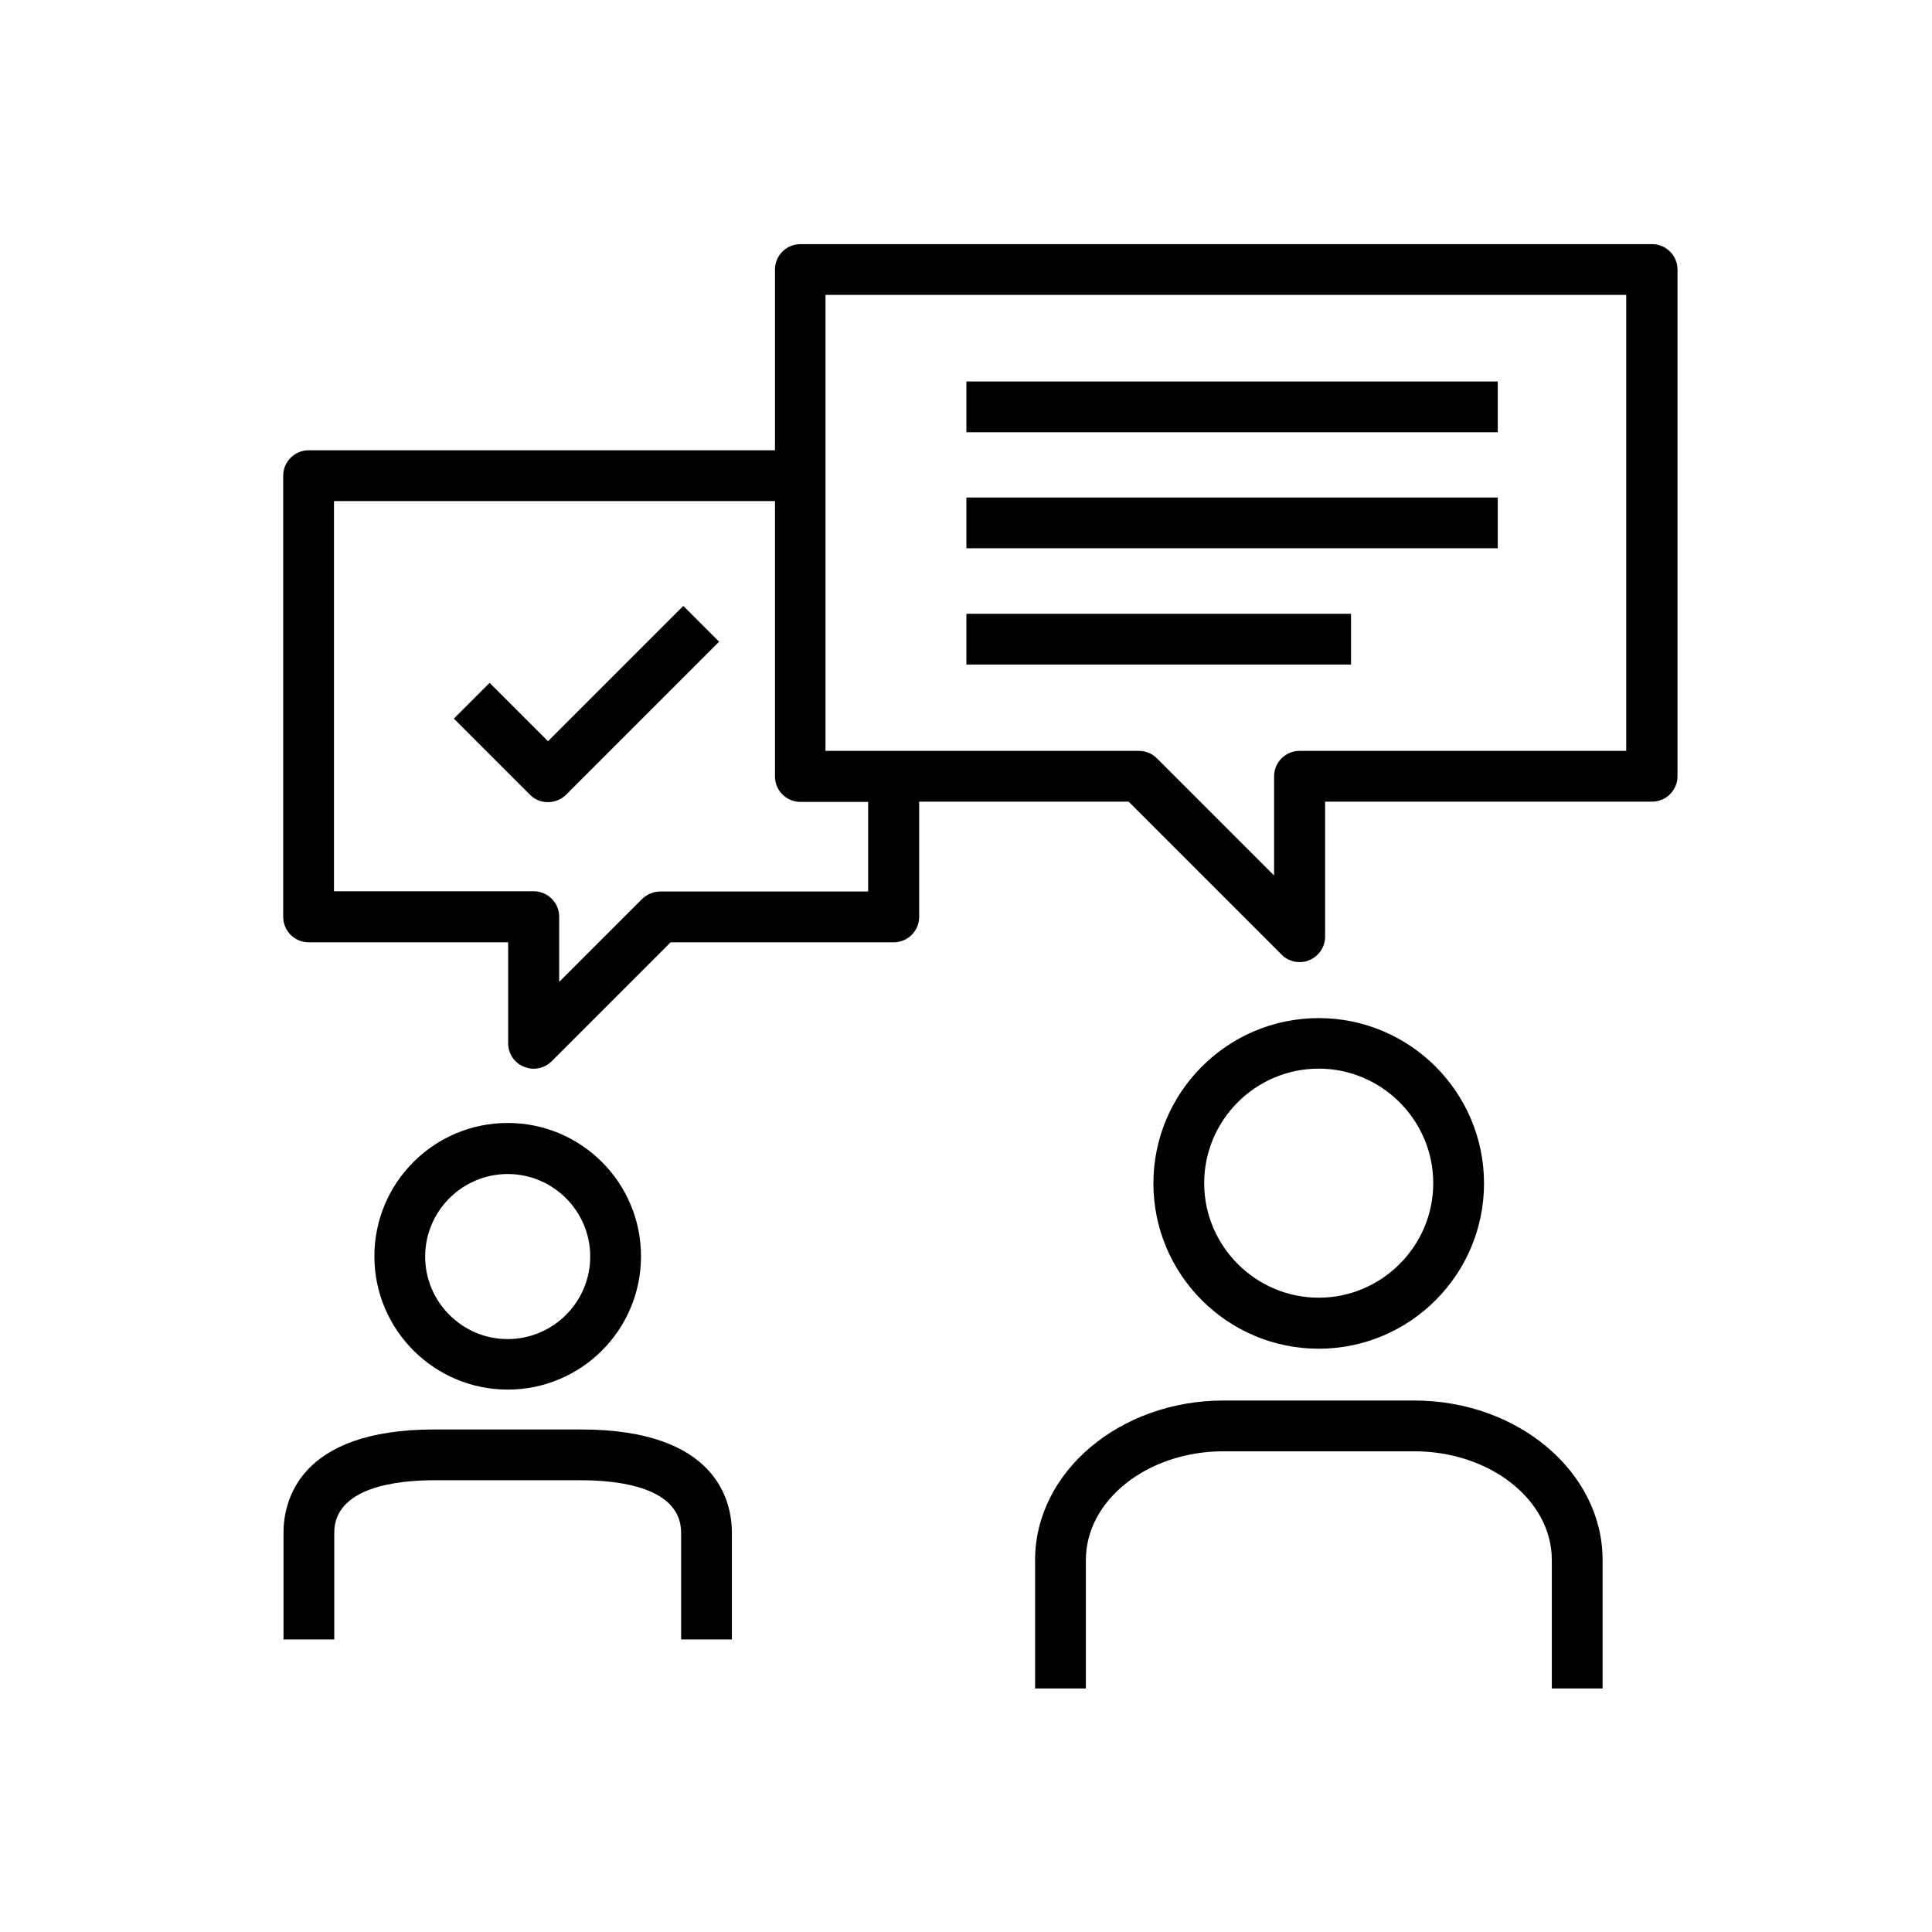
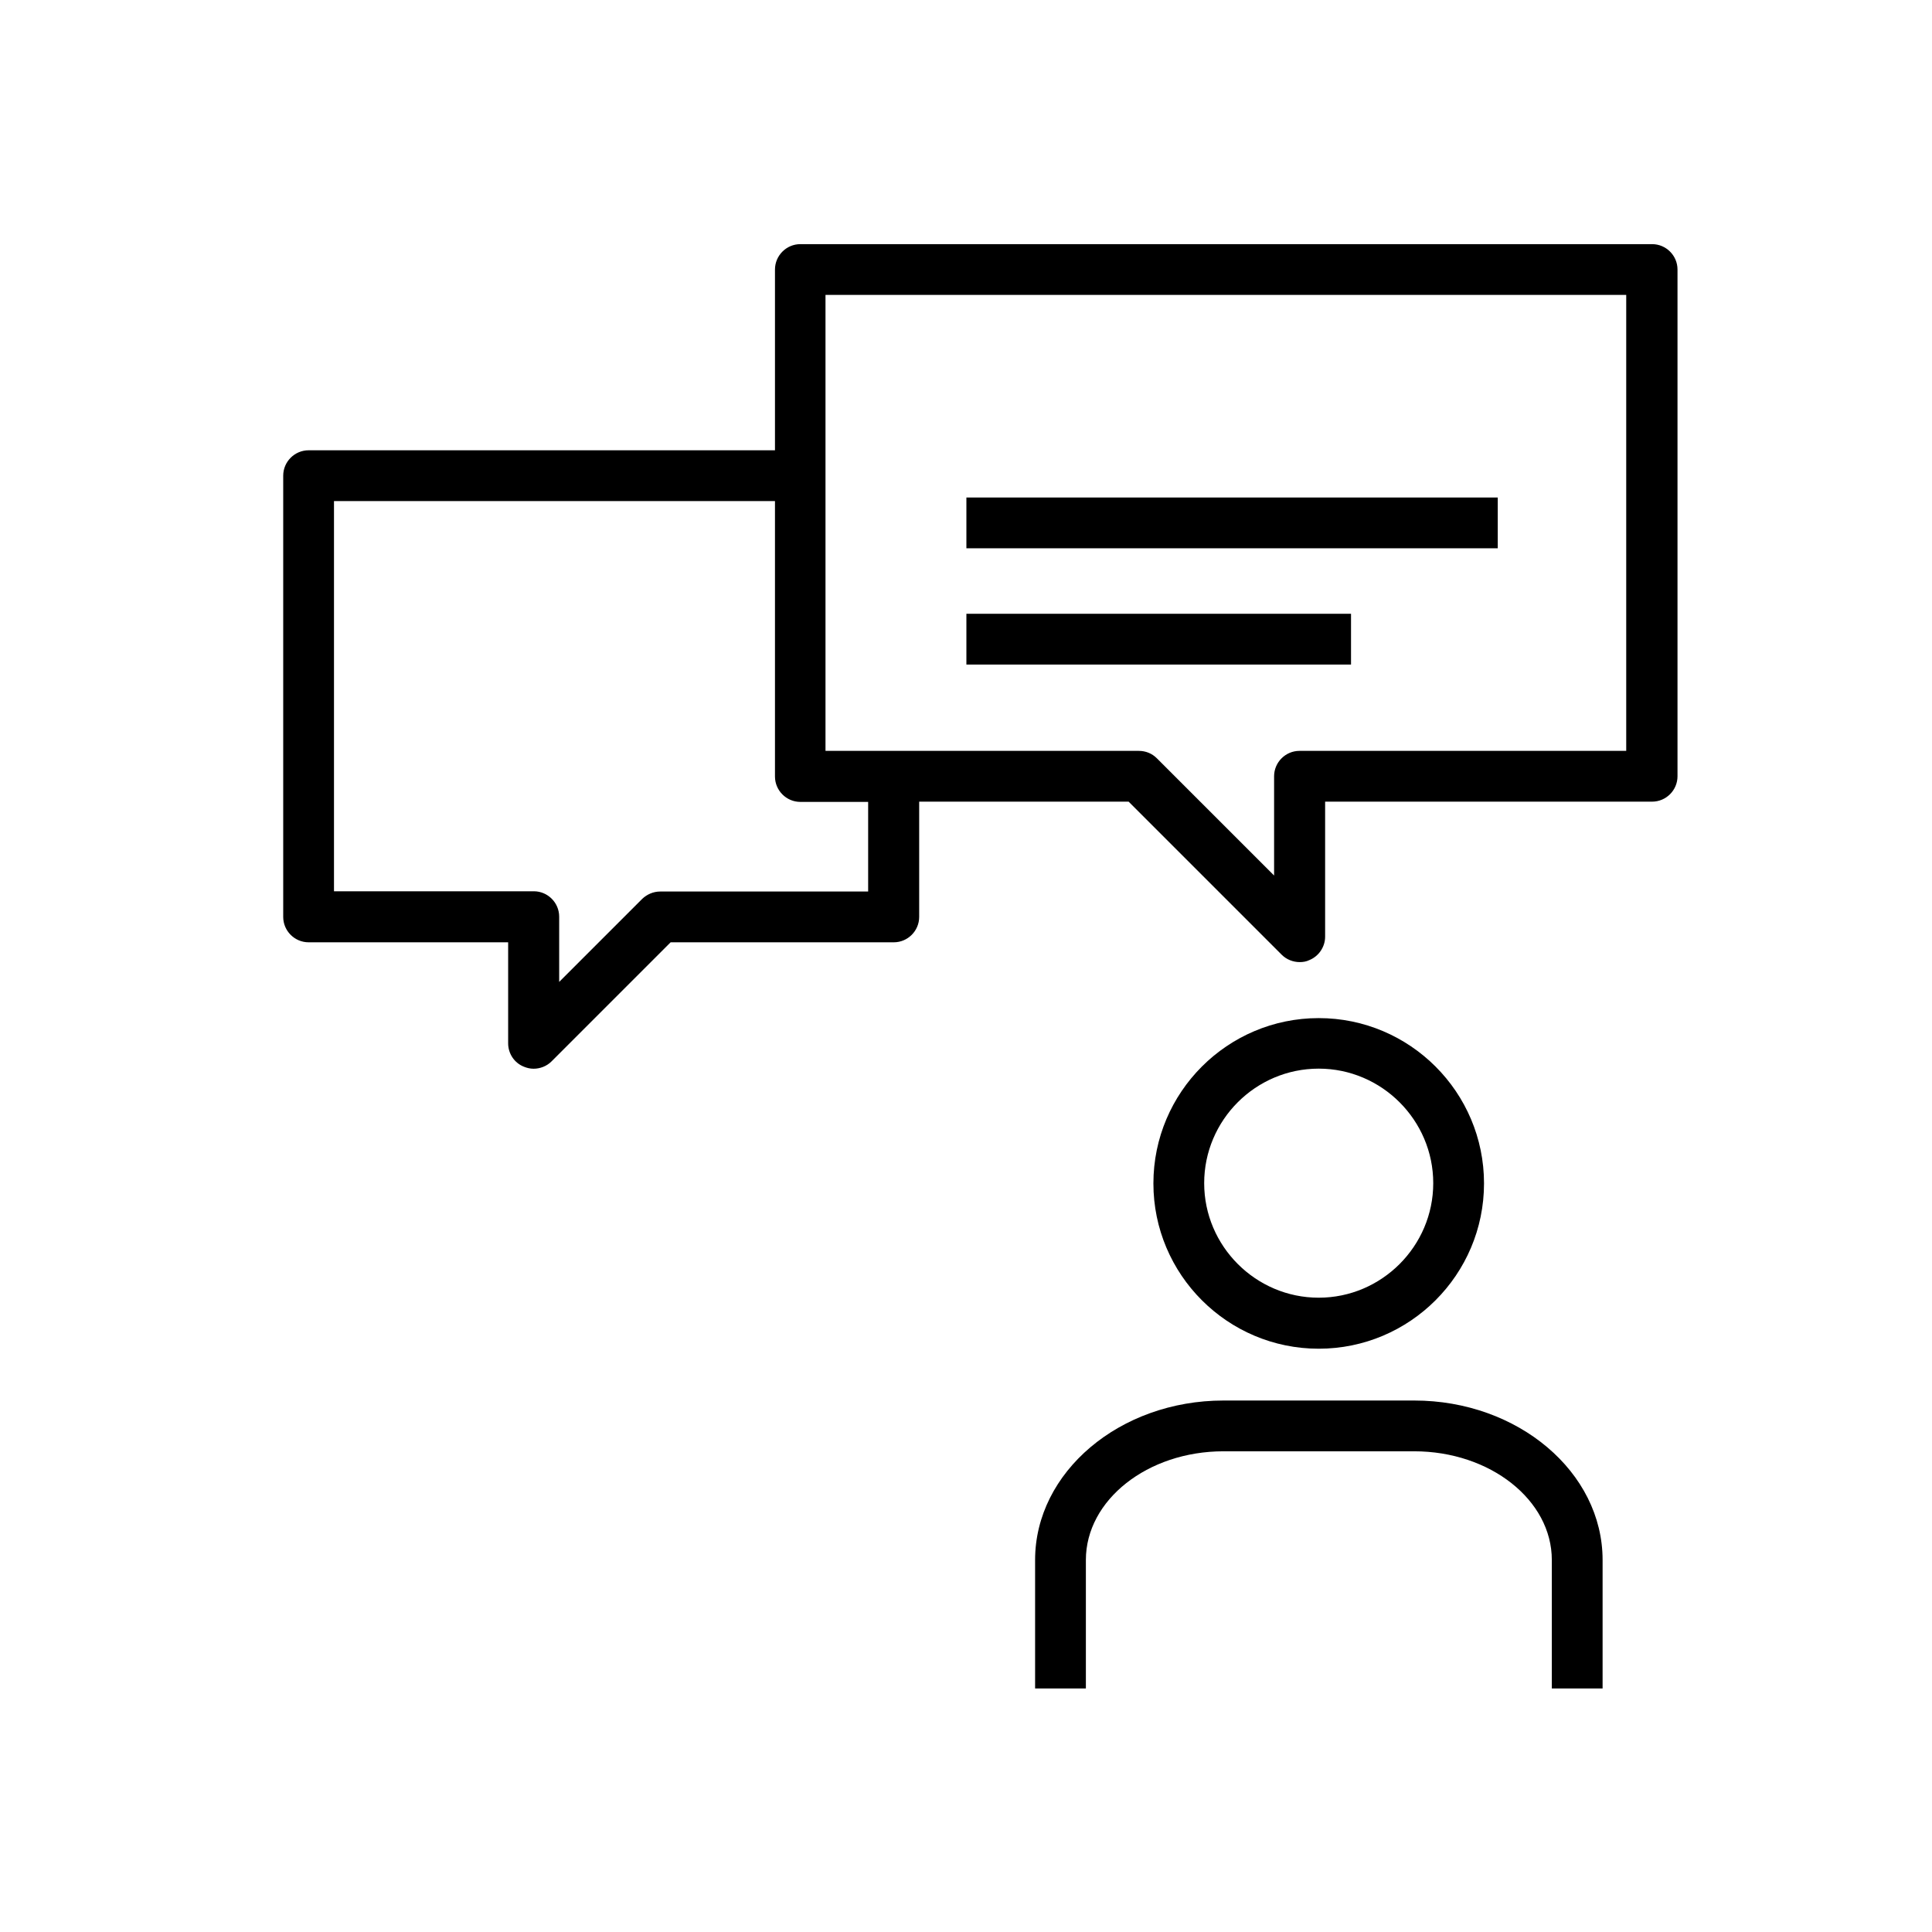
<svg xmlns="http://www.w3.org/2000/svg" xmlns:ns1="http://sodipodi.sourceforge.net/DTD/sodipodi-0.dtd" xmlns:ns2="http://www.inkscape.org/namespaces/inkscape" id="Layer_1" width="64" height="64" viewBox="0 0 64 64" version="1.1" ns1:docname="people-with-tick-in-speech-bubble.svg" ns2:version="1.2.2 (732a01da63, 2022-12-09)">
  <defs id="defs50" />
  <ns1:namedview id="namedview48" pagecolor="#ffffff" bordercolor="#000000" borderopacity="0.25" ns2:showpageshadow="2" ns2:pageopacity="0.0" ns2:pagecheckerboard="0" ns2:deskcolor="#d1d1d1" showgrid="false" ns2:zoom="16.046875" ns2:cx="31.968841" ns2:cy="31.968841" ns2:window-width="2560" ns2:window-height="1387" ns2:window-x="-8" ns2:window-y="-8" ns2:window-maximized="1" ns2:current-layer="Layer_1" />
-   <path d="m 24.245,54.309 h -1.682 v -3.533 c 0,-1.514 -2.078,-1.741 -3.314,-1.741 h -4.862 c -1.236,0 -3.314,0.227 -3.314,1.741 v 3.533 H 9.391 v -3.533 c 0,-1.026 0.488,-3.423 4.996,-3.423 h 4.862 c 4.509,0 4.996,2.389 4.996,3.423 z" id="path27" style="stroke-width:0.841" />
-   <path d="m 16.818,46.032 c -2.431,0 -4.416,-1.977 -4.416,-4.416 0,-2.439 1.977,-4.416 4.416,-4.416 2.439,0 4.416,1.977 4.416,4.416 0,2.439 -1.977,4.416 -4.416,4.416 z m 0,-7.141 c -1.506,0 -2.734,1.228 -2.734,2.734 0,1.506 1.228,2.734 2.734,2.734 1.506,0 2.734,-1.228 2.734,-2.734 0,-1.506 -1.228,-2.734 -2.734,-2.734 z" id="path29" style="stroke-width:0.841" />
-   <path d="m 53.088,55.932 h -1.682 v -4.256 c 0,-1.985 -2.044,-3.6 -4.559,-3.6 h -6.317 c -2.515,0 -4.559,1.615 -4.559,3.6 v 4.256 h -1.682 v -4.256 c 0,-2.91 2.801,-5.282 6.241,-5.282 h 6.317 c 3.44,0 6.241,2.372 6.241,5.282 z" id="path31" style="stroke-width:0.841" />
+   <path d="m 53.088,55.932 h -1.682 v -4.256 c 0,-1.985 -2.044,-3.6 -4.559,-3.6 h -6.317 c -2.515,0 -4.559,1.615 -4.559,3.6 v 4.256 h -1.682 v -4.256 c 0,-2.91 2.801,-5.282 6.241,-5.282 h 6.317 c 3.44,0 6.241,2.372 6.241,5.282 " id="path31" style="stroke-width:0.841" />
  <path d="m 43.684,44.678 c -3.02,0 -5.476,-2.456 -5.476,-5.476 0,-3.02 2.456,-5.476 5.476,-5.476 3.02,0 5.476,2.456 5.476,5.476 0,3.02 -2.456,5.476 -5.476,5.476 z m 0,-9.278 c -2.094,0 -3.794,1.708 -3.794,3.794 0,2.086 1.708,3.794 3.794,3.794 2.086,0 3.794,-1.708 3.794,-3.794 0,-2.086 -1.708,-3.794 -3.794,-3.794 z" id="path33" style="stroke-width:0.841" />
  <g id="g45" transform="matrix(0.841,0,0,0.841,5.16,5.085)">
-     <rect x="31.93" y="8.98" width="20.93" height="2" id="rect35" />
    <rect x="31.93" y="13.55" width="20.93" height="2" id="rect37" />
    <rect x="31.93" y="18.13" width="15.15" height="2" id="rect39" />
-     <path d="m 15.44,23.14 -2.29,-2.29 -1.41,1.41 3,3 c 0.2,0.2 0.45,0.29 0.71,0.29 0.26,0 0.51,-0.1 0.71,-0.29 l 6.03,-6.03 -1.41,-1.41 -5.33,5.33 z" id="path41" />
    <path d="M 58.93,3.57 H 25.39 c -0.55,0 -1,0.45 -1,1 v 7.12 H 6.02 c -0.55,0 -1,0.45 -1,1 v 17.38 c 0,0.55 0.45,1 1,1 h 7.86 v 3.98 c 0,0.4 0.24,0.77 0.62,0.92 0.12,0.05 0.25,0.08 0.38,0.08 0.26,0 0.52,-0.1 0.71,-0.29 l 4.69,-4.69 h 8.79 c 0.55,0 1,-0.45 1,-1 v -4.54 h 8.25 l 6.03,6.03 c 0.19,0.19 0.45,0.29 0.71,0.29 0.13,0 0.26,-0.02 0.38,-0.08 0.37,-0.15 0.62,-0.52 0.62,-0.92 v -5.32 h 12.88 c 0.55,0 1,-0.45 1,-1 V 4.57 c 0,-0.55 -0.45,-1 -1,-1 z m -30.86,25.5 h -8.2 c -0.27,0 -0.52,0.11 -0.71,0.29 l -3.27,3.27 v -2.57 c 0,-0.55 -0.45,-1 -1,-1 H 7.02 V 13.69 h 17.37 v 10.85 c 0,0.55 0.45,1 1,1 h 2.67 v 3.54 z M 57.93,23.53 H 45.05 c -0.55,0 -1,0.45 -1,1 v 3.91 L 39.43,23.82 C 39.24,23.63 38.99,23.53 38.72,23.53 H 26.38 V 5.57 h 31.54 v 17.97 z" id="path43" />
  </g>
</svg>